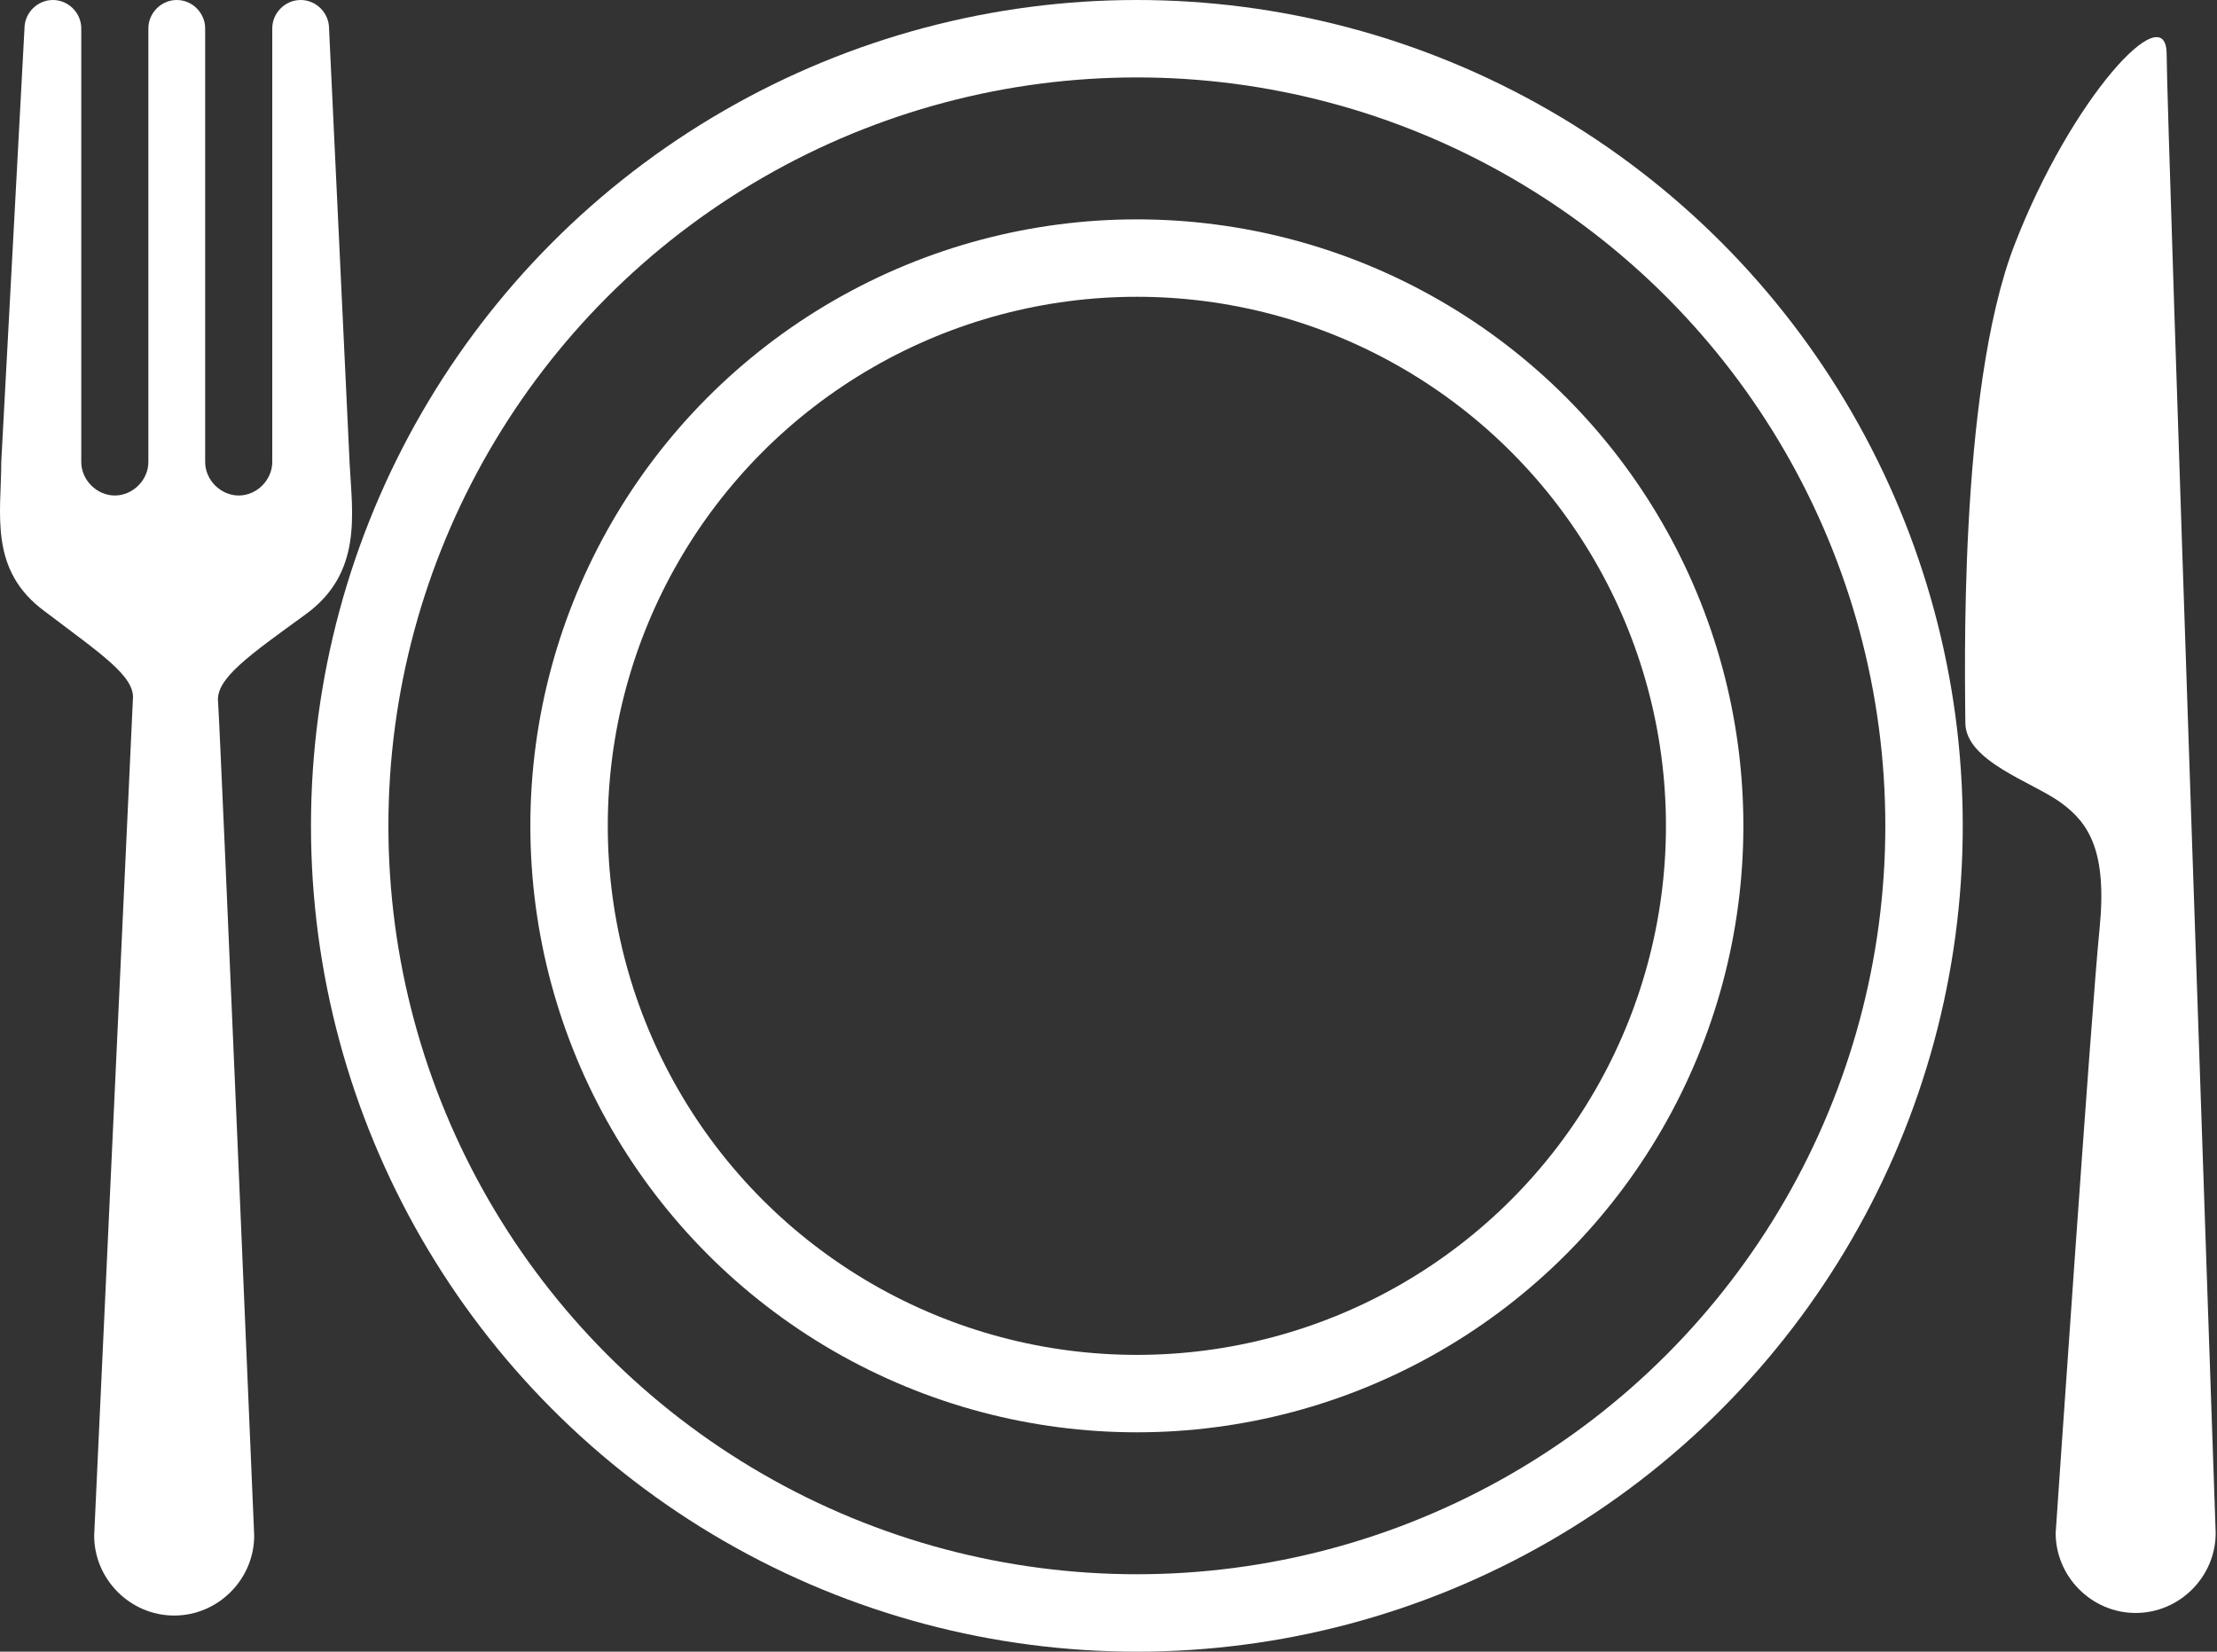
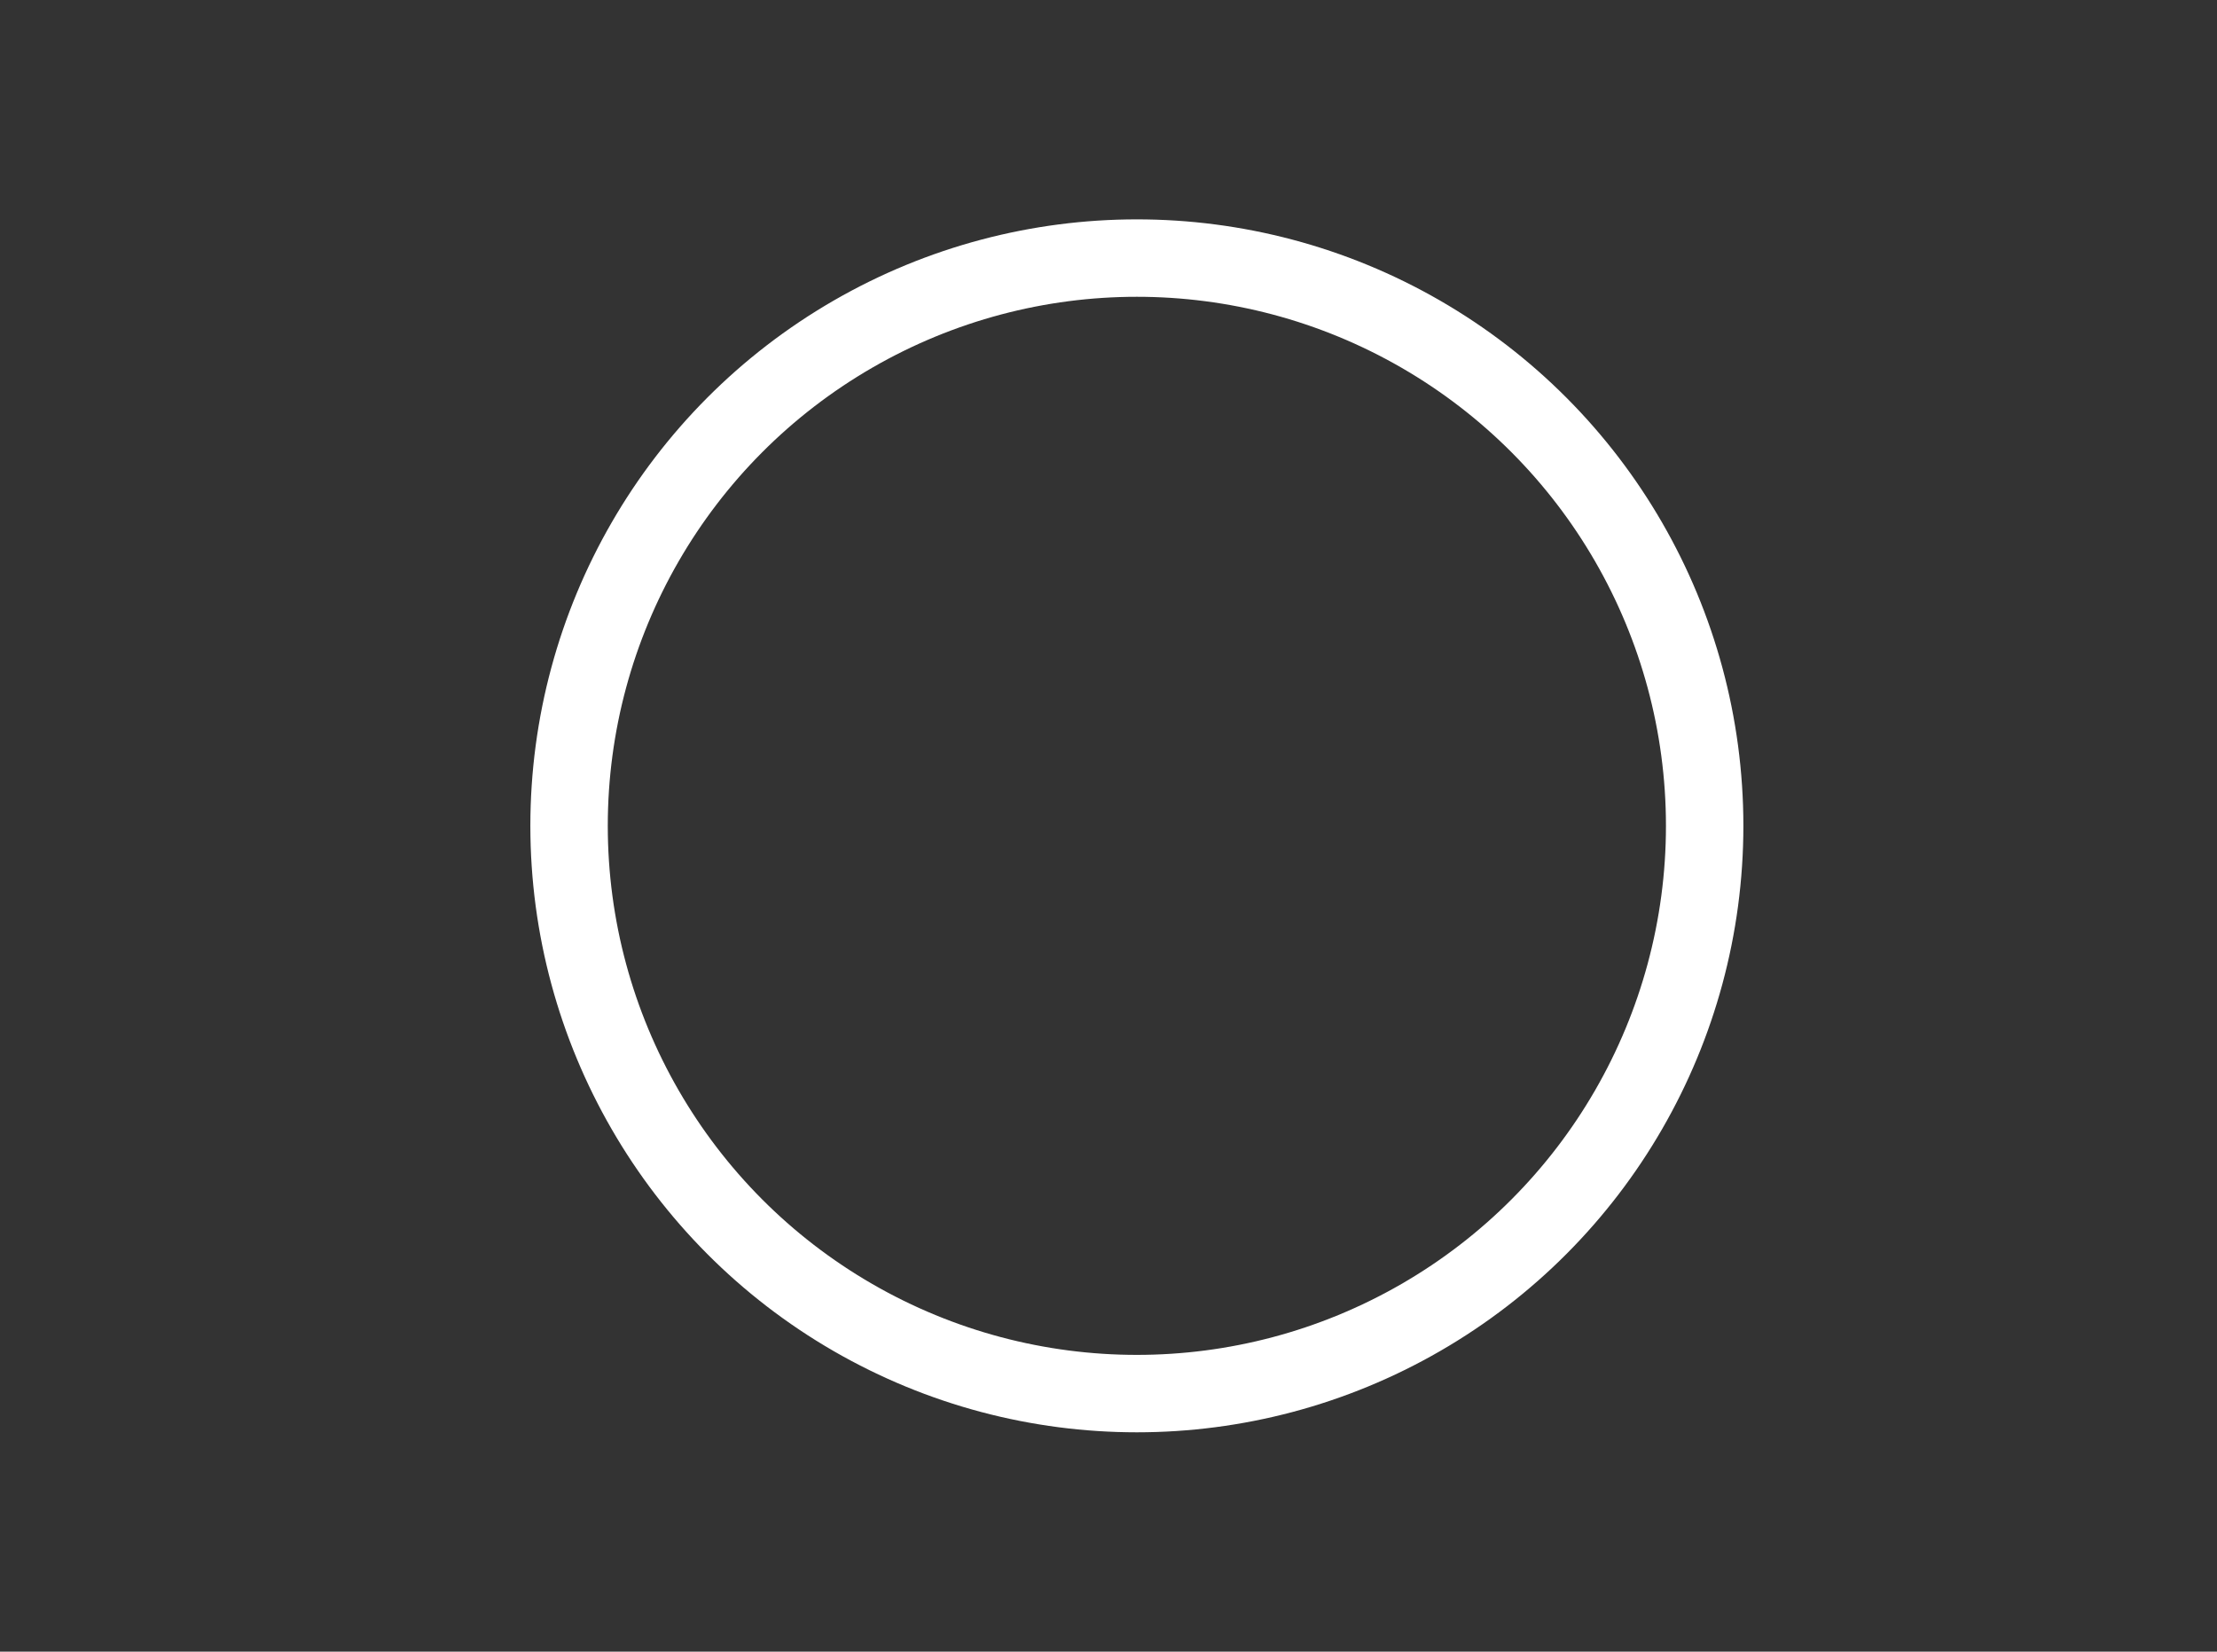
<svg xmlns="http://www.w3.org/2000/svg" version="1.0" viewBox="0 0 85.9 64">
  <rect x="0" y="0" width="85.9" height="64" fill="#333333" stroke="none" />
-   <path class="st0" d="m85.849 59.4c0 1.7-1.4 3.1-3.1 3.1s-3.1-1.4-3.1-3.1c0 0 1.4-20.5 1.7-23.4 0.3-3-0.4-4.1-1.5-4.9s-3.7-1.6-3.7-3.1-0.3-12.8 1.9-18.5 5.9-9.7 5.9-7.4 1.9 57.3 1.9 57.3z" style="fill:#fff" />
-   <path class="st0" d="m13.549 18c0.1 1.9 0.5 4.2-1.7 5.8-2.2 1.6-3.5 2.5-3.4 3.4 0.1 1.4 1.4 32.3 1.4 32.3 0 1.7-1.4 3.1-3.1 3.1s-3.1-1.4-3.1-3.1l1.5-32.4c0.1-0.9-1.3-1.8-3.4-3.4-2.2-1.6-1.7-3.8-1.7-5.8l0.9-16.8c0-0.6 0.5-1.1 1.1-1.1s1.1 0.5 1.1 1.1v16.8c0 0.7 0.6 1.3 1.3 1.3s1.3-0.6 1.3-1.3v-16.8c0-0.6 0.5-1.1 1.1-1.1s1.1 0.5 1.1 1.1v16.8c0 0.7 0.6 1.3 1.3 1.3s1.3-0.6 1.3-1.3v-16.8c0-0.6 0.5-1.1 1.1-1.1s1.1 0.5 1.1 1.1z" style="fill:#fff" />
  <circle class="st1" cx="44.049" cy="32" r="22" style="fill:none;stroke-width:3;stroke:#fff" />
-   <circle class="st1" cx="44.049" cy="32" r="30.5" style="fill:none;stroke-width:3;stroke:#fff" />
</svg>